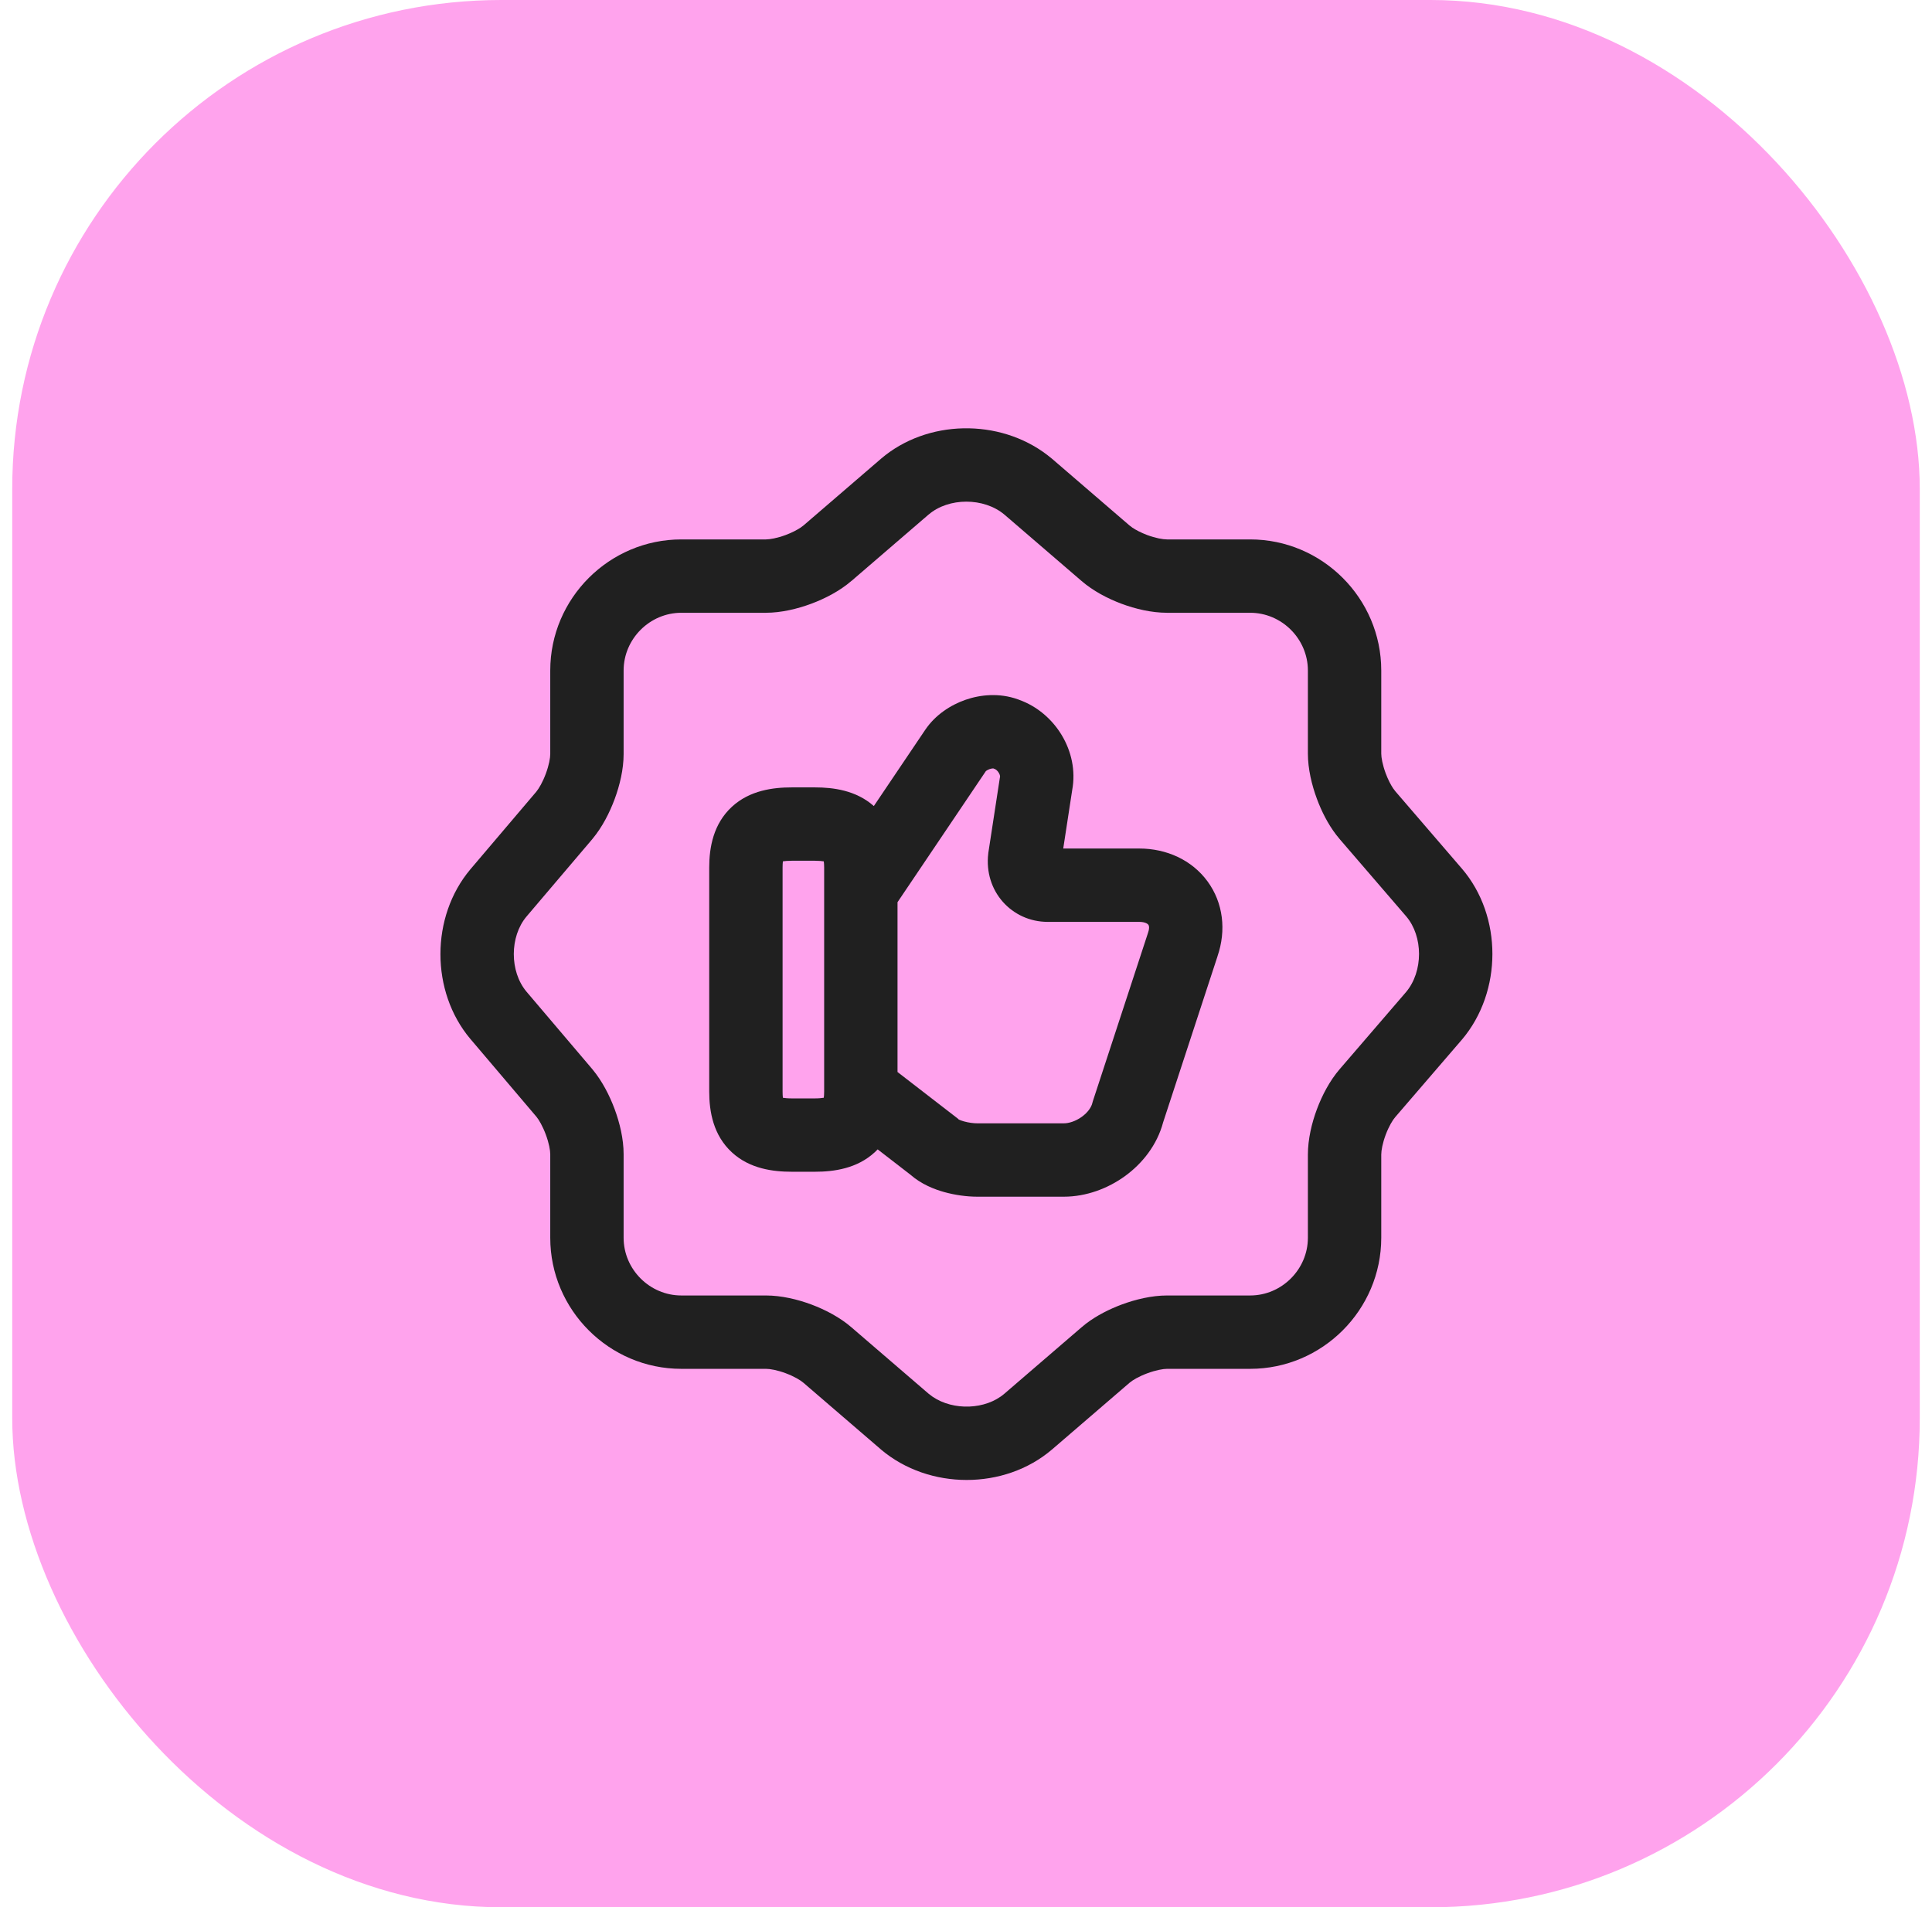
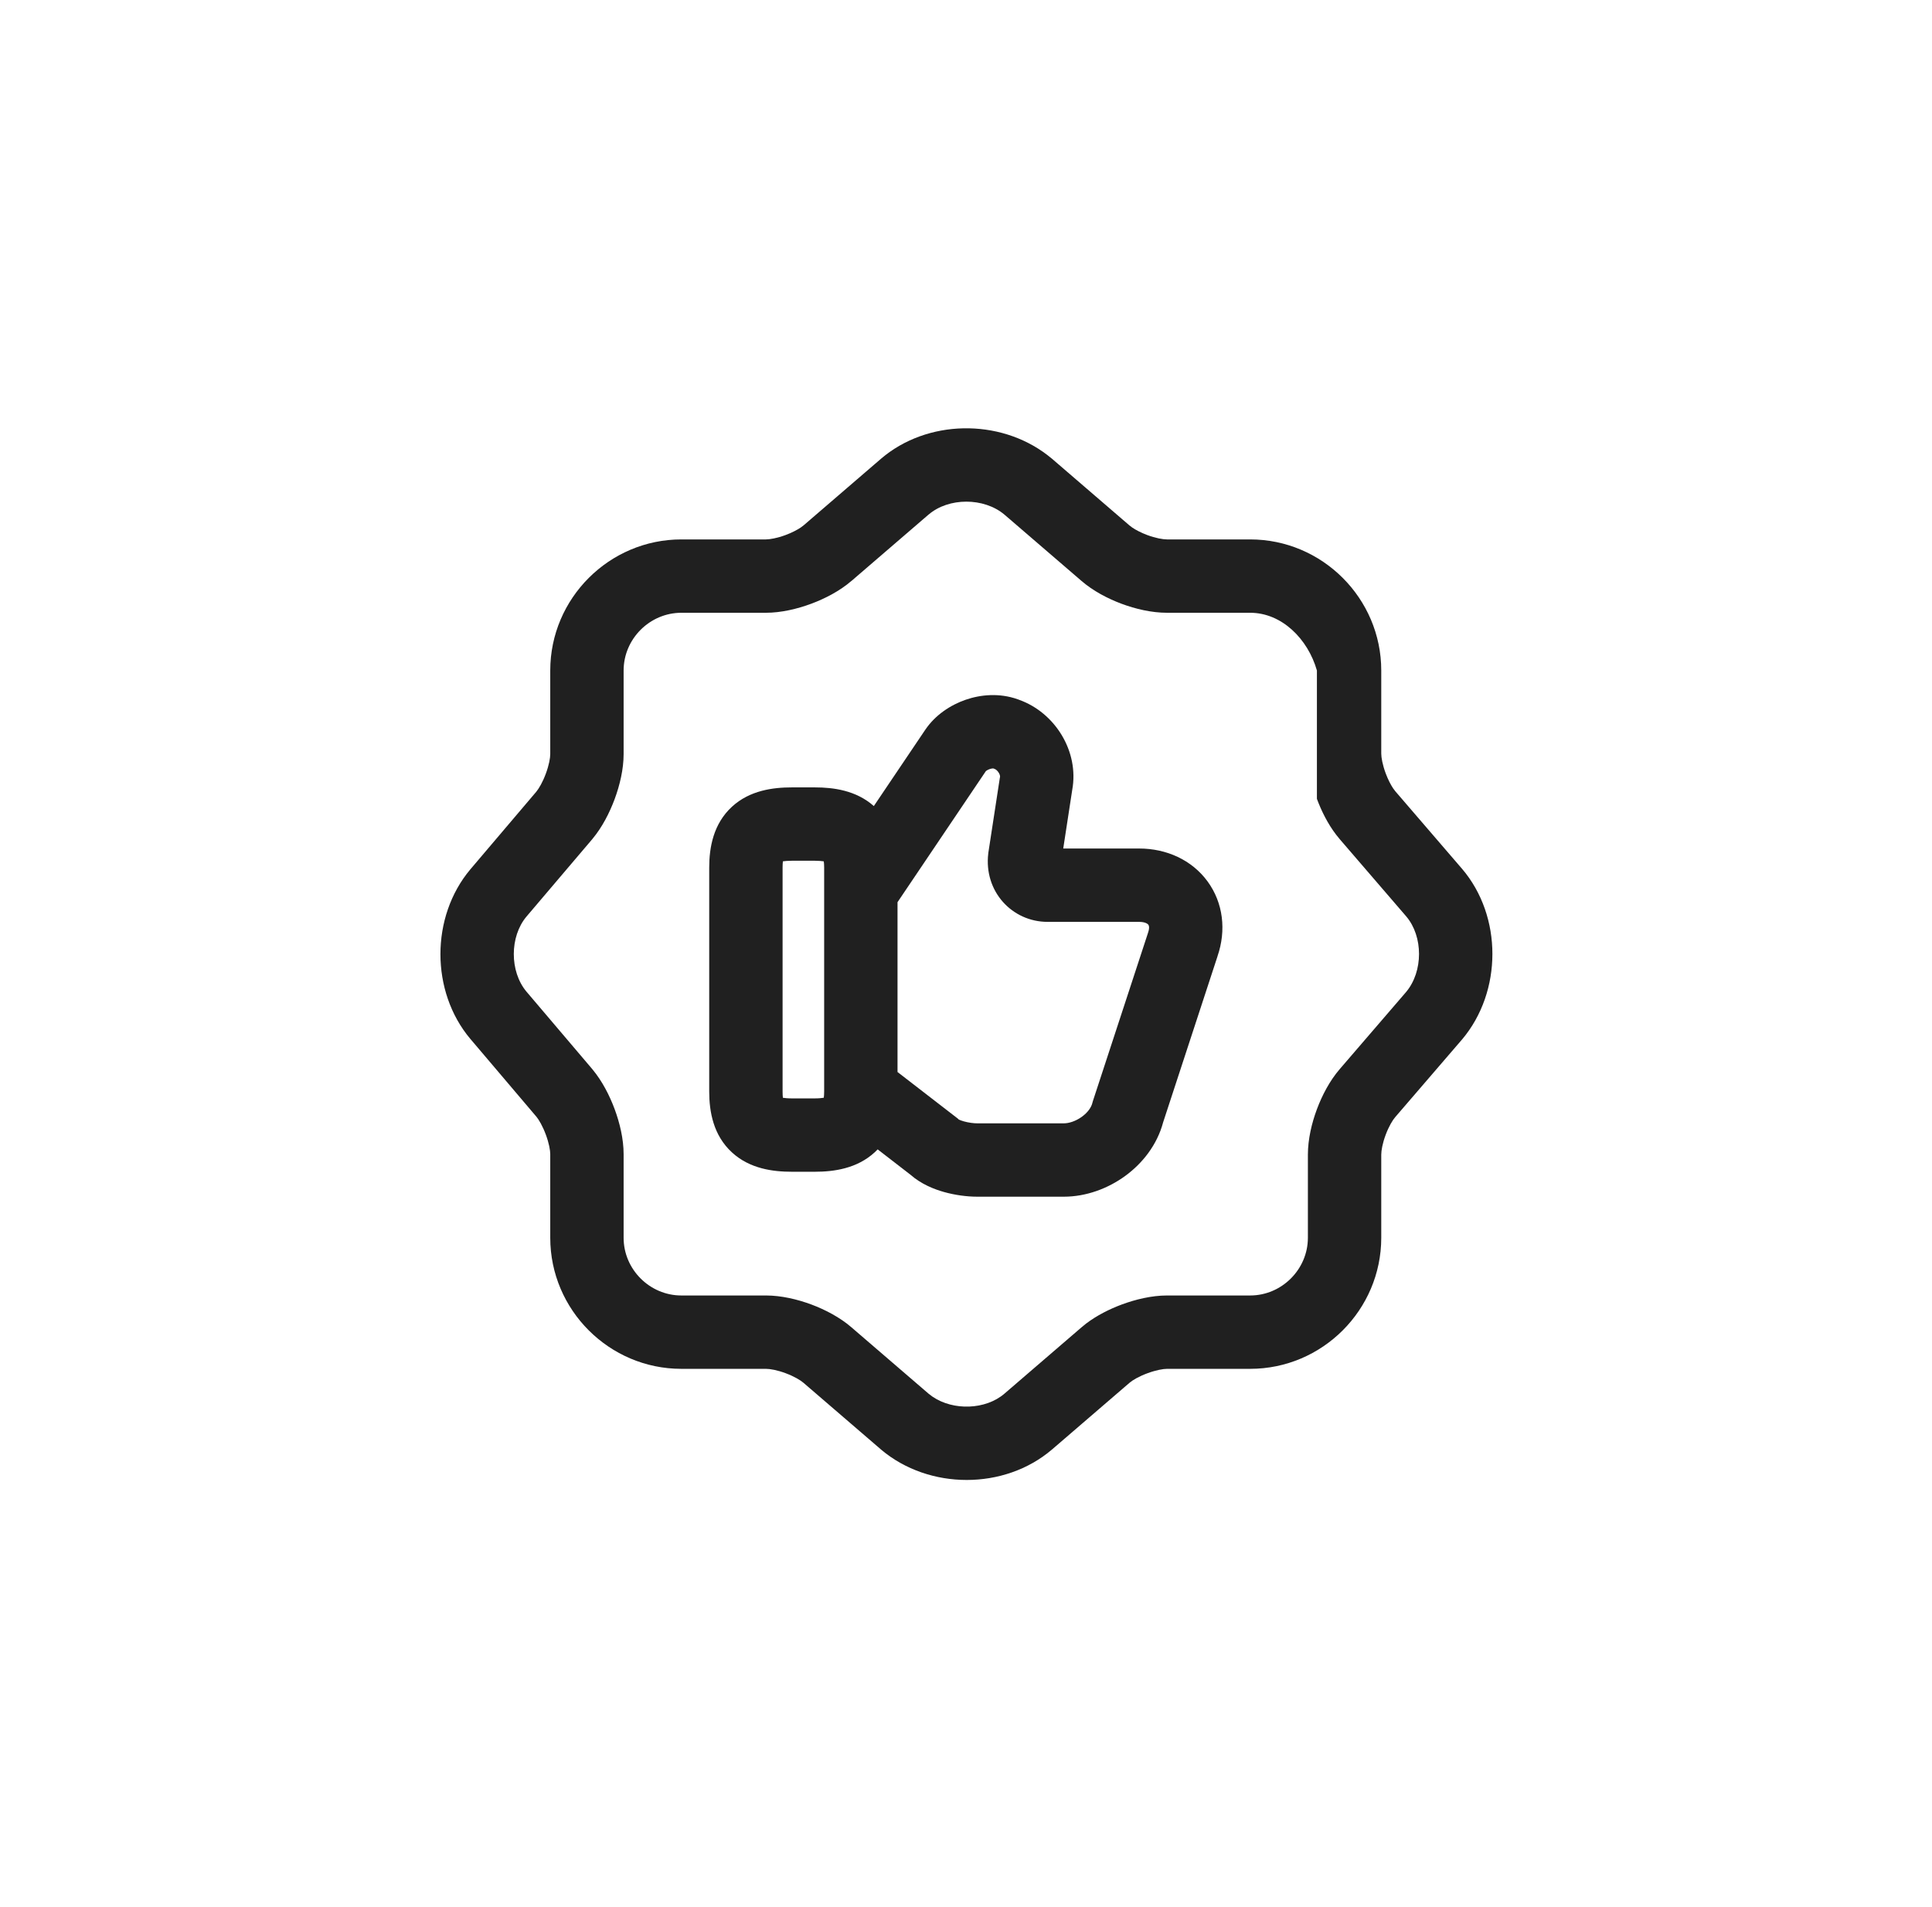
<svg xmlns="http://www.w3.org/2000/svg" width="79" height="78" viewBox="0 0 79 78" fill="none">
-   <rect x="0.5" width="78" height="78" rx="20" fill="#FFA3ED" />
-   <path d="M36.025 18.76C37.91 17.149 40.861 17.107 42.82 18.604L43.007 18.753L43.019 18.763L46.179 21.484L46.183 21.487L46.301 21.577C46.443 21.673 46.653 21.784 46.91 21.881C47.254 22.009 47.551 22.06 47.72 22.06H51.12C54.068 22.06 56.48 24.472 56.48 27.421V30.82C56.48 30.977 56.531 31.275 56.661 31.626C56.759 31.888 56.871 32.1 56.966 32.241L57.057 32.362L59.776 35.522L59.78 35.526C61.443 37.471 61.434 40.553 59.787 42.507C59.784 42.511 59.78 42.515 59.776 42.519L57.057 45.679L57.054 45.682C56.944 45.808 56.788 46.067 56.66 46.411C56.532 46.754 56.48 47.051 56.48 47.22V50.621C56.479 53.569 54.068 55.98 51.12 55.98H47.72C47.563 55.98 47.266 56.032 46.915 56.162C46.565 56.292 46.305 56.447 46.183 56.553L46.179 56.557L43.019 59.277L43.015 59.28C41.069 60.943 37.988 60.934 36.033 59.287C36.029 59.283 36.025 59.28 36.022 59.277L32.861 56.557L32.857 56.553C32.731 56.444 32.473 56.289 32.13 56.161C31.786 56.032 31.488 55.98 31.319 55.98H27.859C24.911 55.98 22.5 53.569 22.5 50.621V47.2C22.5 47.044 22.449 46.752 22.32 46.404C22.192 46.058 22.037 45.792 21.928 45.661H21.927L19.236 42.491L19.231 42.486C17.602 40.548 17.603 37.493 19.231 35.555L19.236 35.549L21.929 32.378C22.038 32.246 22.193 31.982 22.32 31.637C22.449 31.289 22.5 30.997 22.5 30.84V27.421C22.5 24.472 24.911 22.061 27.859 22.06H31.319C31.476 22.06 31.774 22.01 32.125 21.88C32.388 21.782 32.599 21.669 32.74 21.575L32.861 21.484L36.022 18.763L36.025 18.76ZM41.073 21.047C40.228 20.335 38.789 20.344 37.975 21.041L37.974 21.04L34.818 23.757L34.817 23.756C34.34 24.169 33.733 24.482 33.17 24.691C32.606 24.901 31.942 25.06 31.319 25.06H27.859C26.568 25.061 25.5 26.129 25.5 27.421V30.84C25.5 31.464 25.34 32.122 25.134 32.678C24.927 33.237 24.623 33.832 24.232 34.3L24.224 34.311L21.527 37.485C20.838 38.305 20.837 39.727 21.523 40.549L24.224 43.729L24.232 43.74C24.623 44.209 24.927 44.803 25.134 45.362C25.34 45.918 25.5 46.576 25.5 47.2V50.621C25.5 51.912 26.568 52.98 27.859 52.98H31.319C31.95 52.98 32.613 53.139 33.18 53.35C33.746 53.562 34.348 53.876 34.822 54.287H34.821L37.967 56.994L38.132 57.119C38.989 57.702 40.301 57.653 41.065 57.001L44.218 54.287L44.402 54.136C44.847 53.796 45.376 53.533 45.87 53.349C46.434 53.14 47.097 52.98 47.72 52.98H51.12C52.411 52.98 53.479 51.912 53.48 50.621V47.22C53.48 46.589 53.638 45.926 53.85 45.36C54.061 44.795 54.374 44.195 54.783 43.721L57.495 40.57C58.204 39.725 58.195 38.294 57.503 37.479L54.786 34.323L54.636 34.138C54.295 33.694 54.032 33.164 53.849 32.67C53.639 32.106 53.48 31.443 53.48 30.82V27.421C53.48 26.129 52.412 25.06 51.12 25.06H47.72C47.089 25.06 46.426 24.903 45.859 24.691C45.294 24.48 44.694 24.166 44.221 23.756L41.073 21.047V21.047ZM39.483 28.618C40.092 28.407 40.859 28.33 41.613 28.597C41.62 28.599 41.627 28.602 41.633 28.604C41.645 28.609 41.658 28.613 41.671 28.618L41.67 28.619C43.135 29.139 44.134 30.726 43.843 32.308L43.476 34.701H46.58C47.696 34.701 48.733 35.166 49.378 36.047C50.02 36.925 50.148 38.048 49.784 39.106L49.785 39.107L47.562 45.895C47.311 46.839 46.698 47.59 46.009 48.092C45.308 48.603 44.419 48.94 43.5 48.94H39.96C39.54 48.94 39.053 48.876 38.595 48.747C38.205 48.637 37.671 48.431 37.231 48.043L35.888 47.005C35.851 47.043 35.814 47.081 35.774 47.118C35.048 47.79 34.1 47.92 33.319 47.92H32.38C31.613 47.92 30.661 47.801 29.931 47.13C29.168 46.431 29 45.465 29 44.64V35.48C29 34.656 29.169 33.691 29.931 32.991C30.661 32.32 31.613 32.201 32.38 32.201H33.319C34.074 32.201 35.006 32.32 35.731 32.965L37.836 29.842L37.839 29.838C38.245 29.239 38.868 28.831 39.483 28.618ZM40.597 31.426C40.566 31.427 40.52 31.434 40.466 31.453C40.411 31.472 40.365 31.497 40.333 31.52C40.306 31.539 40.303 31.547 40.312 31.536L36.7 36.896V43.841L39.097 45.693L39.173 45.752L39.203 45.783C39.205 45.784 39.207 45.785 39.209 45.786C39.248 45.806 39.316 45.832 39.41 45.859C39.607 45.915 39.82 45.94 39.96 45.94H43.5C43.701 45.94 43.983 45.857 44.241 45.669C44.499 45.481 44.626 45.268 44.664 45.117L44.678 45.065L44.694 45.013L46.935 38.173L46.94 38.157L46.945 38.14C46.989 38.017 46.989 37.936 46.984 37.895C46.979 37.855 46.967 37.833 46.957 37.819C46.947 37.805 46.864 37.701 46.58 37.701H42.84C41.38 37.701 40.223 36.453 40.411 34.9L40.413 34.877L40.417 34.853L40.877 31.853L40.884 31.809L40.893 31.766C40.893 31.763 40.899 31.702 40.842 31.606C40.782 31.506 40.706 31.457 40.665 31.444L40.637 31.434L40.618 31.426C40.614 31.426 40.607 31.426 40.597 31.426ZM32.38 35.201C32.212 35.201 32.094 35.213 32.013 35.225C32.005 35.286 32 35.369 32 35.48V44.64C32 44.751 32.005 44.835 32.013 44.895C32.094 44.907 32.212 44.92 32.38 44.92H33.319C33.488 44.92 33.606 44.906 33.685 44.893C33.693 44.834 33.7 44.751 33.7 44.64V35.48C33.7 35.369 33.693 35.285 33.685 35.226C33.606 35.214 33.487 35.201 33.319 35.201H32.38Z" fill="#202020" />
+   <path d="M36.025 18.76C37.91 17.149 40.861 17.107 42.82 18.604L43.007 18.753L43.019 18.763L46.179 21.484L46.183 21.487L46.301 21.577C46.443 21.673 46.653 21.784 46.91 21.881C47.254 22.009 47.551 22.06 47.72 22.06H51.12C54.068 22.06 56.48 24.472 56.48 27.421V30.82C56.48 30.977 56.531 31.275 56.661 31.626C56.759 31.888 56.871 32.1 56.966 32.241L57.057 32.362L59.776 35.522L59.78 35.526C61.443 37.471 61.434 40.553 59.787 42.507C59.784 42.511 59.78 42.515 59.776 42.519L57.057 45.679L57.054 45.682C56.944 45.808 56.788 46.067 56.66 46.411C56.532 46.754 56.48 47.051 56.48 47.22V50.621C56.479 53.569 54.068 55.98 51.12 55.98H47.72C47.563 55.98 47.266 56.032 46.915 56.162C46.565 56.292 46.305 56.447 46.183 56.553L46.179 56.557L43.019 59.277L43.015 59.28C41.069 60.943 37.988 60.934 36.033 59.287C36.029 59.283 36.025 59.28 36.022 59.277L32.861 56.557L32.857 56.553C32.731 56.444 32.473 56.289 32.13 56.161C31.786 56.032 31.488 55.98 31.319 55.98H27.859C24.911 55.98 22.5 53.569 22.5 50.621V47.2C22.5 47.044 22.449 46.752 22.32 46.404C22.192 46.058 22.037 45.792 21.928 45.661H21.927L19.236 42.491L19.231 42.486C17.602 40.548 17.603 37.493 19.231 35.555L19.236 35.549L21.929 32.378C22.038 32.246 22.193 31.982 22.32 31.637C22.449 31.289 22.5 30.997 22.5 30.84V27.421C22.5 24.472 24.911 22.061 27.859 22.06H31.319C31.476 22.06 31.774 22.01 32.125 21.88C32.388 21.782 32.599 21.669 32.74 21.575L32.861 21.484L36.022 18.763L36.025 18.76ZM41.073 21.047C40.228 20.335 38.789 20.344 37.975 21.041L37.974 21.04L34.818 23.757L34.817 23.756C34.34 24.169 33.733 24.482 33.17 24.691C32.606 24.901 31.942 25.06 31.319 25.06H27.859C26.568 25.061 25.5 26.129 25.5 27.421V30.84C25.5 31.464 25.34 32.122 25.134 32.678C24.927 33.237 24.623 33.832 24.232 34.3L24.224 34.311L21.527 37.485C20.838 38.305 20.837 39.727 21.523 40.549L24.224 43.729L24.232 43.74C24.623 44.209 24.927 44.803 25.134 45.362C25.34 45.918 25.5 46.576 25.5 47.2V50.621C25.5 51.912 26.568 52.98 27.859 52.98H31.319C31.95 52.98 32.613 53.139 33.18 53.35C33.746 53.562 34.348 53.876 34.822 54.287H34.821L37.967 56.994L38.132 57.119C38.989 57.702 40.301 57.653 41.065 57.001L44.218 54.287L44.402 54.136C44.847 53.796 45.376 53.533 45.87 53.349C46.434 53.14 47.097 52.98 47.72 52.98H51.12C52.411 52.98 53.479 51.912 53.48 50.621V47.22C53.48 46.589 53.638 45.926 53.85 45.36C54.061 44.795 54.374 44.195 54.783 43.721L57.495 40.57C58.204 39.725 58.195 38.294 57.503 37.479L54.786 34.323L54.636 34.138C54.295 33.694 54.032 33.164 53.849 32.67V27.421C53.48 26.129 52.412 25.06 51.12 25.06H47.72C47.089 25.06 46.426 24.903 45.859 24.691C45.294 24.48 44.694 24.166 44.221 23.756L41.073 21.047V21.047ZM39.483 28.618C40.092 28.407 40.859 28.33 41.613 28.597C41.62 28.599 41.627 28.602 41.633 28.604C41.645 28.609 41.658 28.613 41.671 28.618L41.67 28.619C43.135 29.139 44.134 30.726 43.843 32.308L43.476 34.701H46.58C47.696 34.701 48.733 35.166 49.378 36.047C50.02 36.925 50.148 38.048 49.784 39.106L49.785 39.107L47.562 45.895C47.311 46.839 46.698 47.59 46.009 48.092C45.308 48.603 44.419 48.94 43.5 48.94H39.96C39.54 48.94 39.053 48.876 38.595 48.747C38.205 48.637 37.671 48.431 37.231 48.043L35.888 47.005C35.851 47.043 35.814 47.081 35.774 47.118C35.048 47.79 34.1 47.92 33.319 47.92H32.38C31.613 47.92 30.661 47.801 29.931 47.13C29.168 46.431 29 45.465 29 44.64V35.48C29 34.656 29.169 33.691 29.931 32.991C30.661 32.32 31.613 32.201 32.38 32.201H33.319C34.074 32.201 35.006 32.32 35.731 32.965L37.836 29.842L37.839 29.838C38.245 29.239 38.868 28.831 39.483 28.618ZM40.597 31.426C40.566 31.427 40.52 31.434 40.466 31.453C40.411 31.472 40.365 31.497 40.333 31.52C40.306 31.539 40.303 31.547 40.312 31.536L36.7 36.896V43.841L39.097 45.693L39.173 45.752L39.203 45.783C39.205 45.784 39.207 45.785 39.209 45.786C39.248 45.806 39.316 45.832 39.41 45.859C39.607 45.915 39.82 45.94 39.96 45.94H43.5C43.701 45.94 43.983 45.857 44.241 45.669C44.499 45.481 44.626 45.268 44.664 45.117L44.678 45.065L44.694 45.013L46.935 38.173L46.94 38.157L46.945 38.14C46.989 38.017 46.989 37.936 46.984 37.895C46.979 37.855 46.967 37.833 46.957 37.819C46.947 37.805 46.864 37.701 46.58 37.701H42.84C41.38 37.701 40.223 36.453 40.411 34.9L40.413 34.877L40.417 34.853L40.877 31.853L40.884 31.809L40.893 31.766C40.893 31.763 40.899 31.702 40.842 31.606C40.782 31.506 40.706 31.457 40.665 31.444L40.637 31.434L40.618 31.426C40.614 31.426 40.607 31.426 40.597 31.426ZM32.38 35.201C32.212 35.201 32.094 35.213 32.013 35.225C32.005 35.286 32 35.369 32 35.48V44.64C32 44.751 32.005 44.835 32.013 44.895C32.094 44.907 32.212 44.92 32.38 44.92H33.319C33.488 44.92 33.606 44.906 33.685 44.893C33.693 44.834 33.7 44.751 33.7 44.64V35.48C33.7 35.369 33.693 35.285 33.685 35.226C33.606 35.214 33.487 35.201 33.319 35.201H32.38Z" fill="#202020" />
</svg>